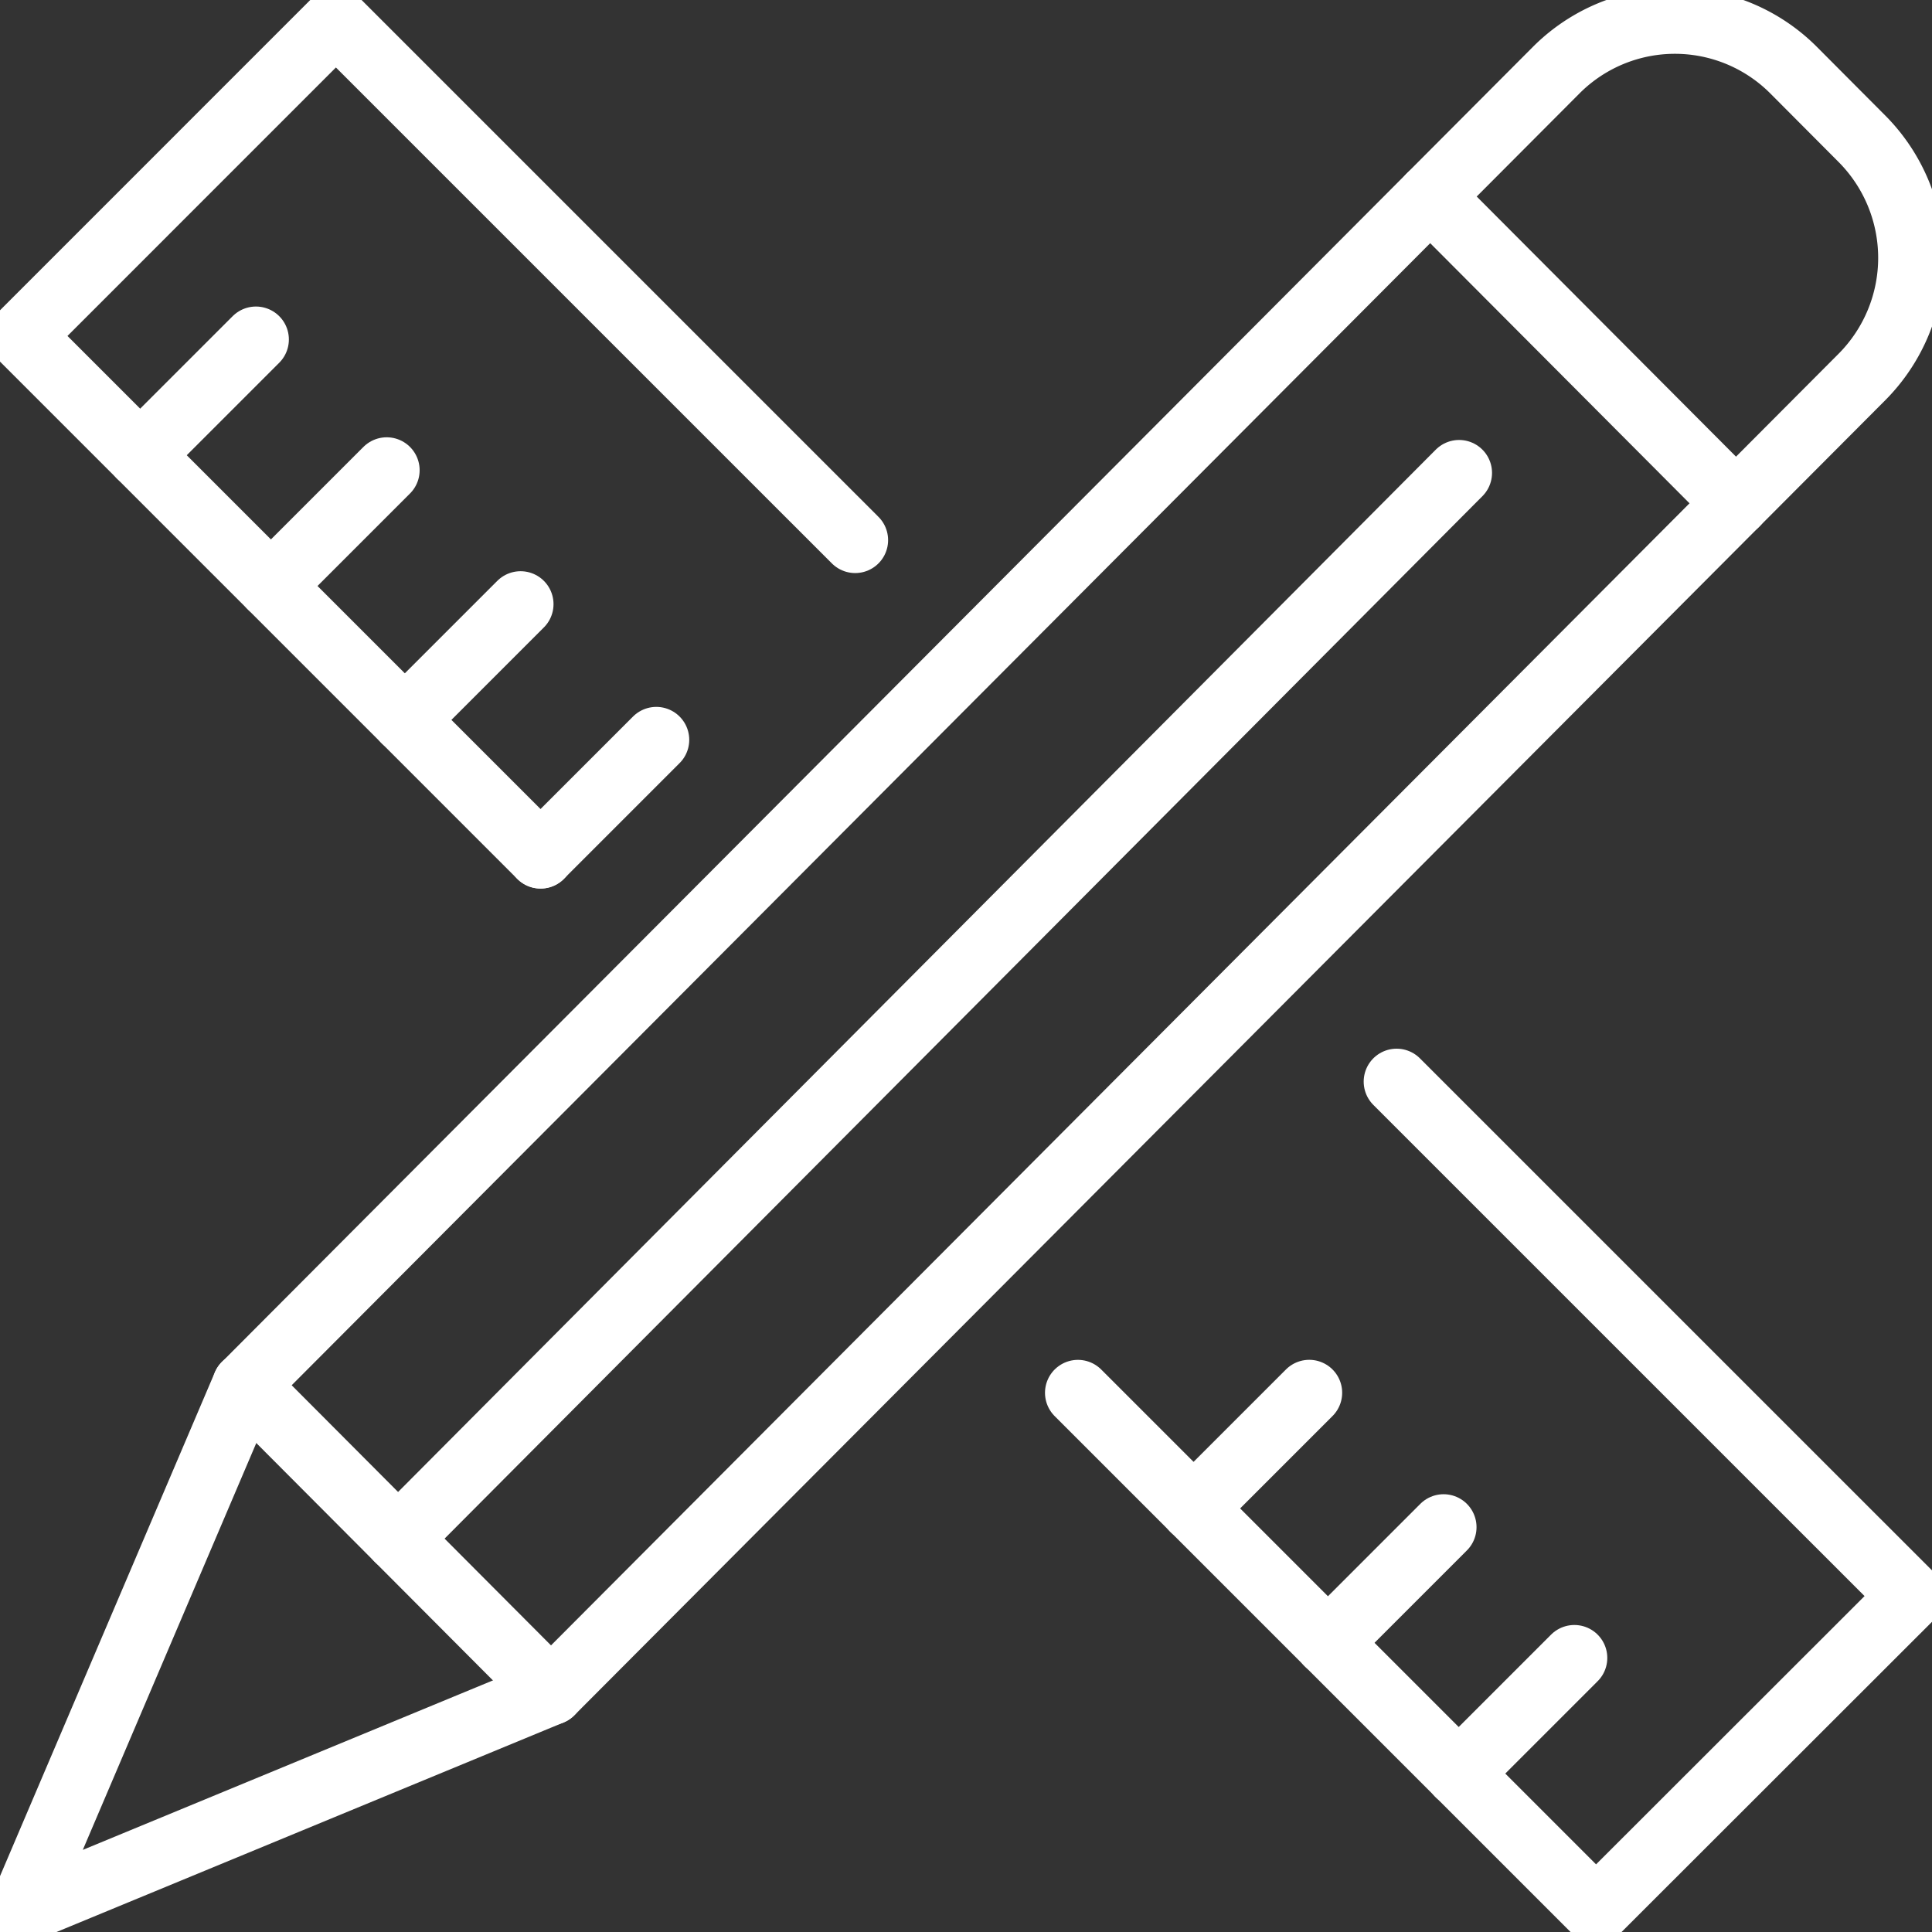
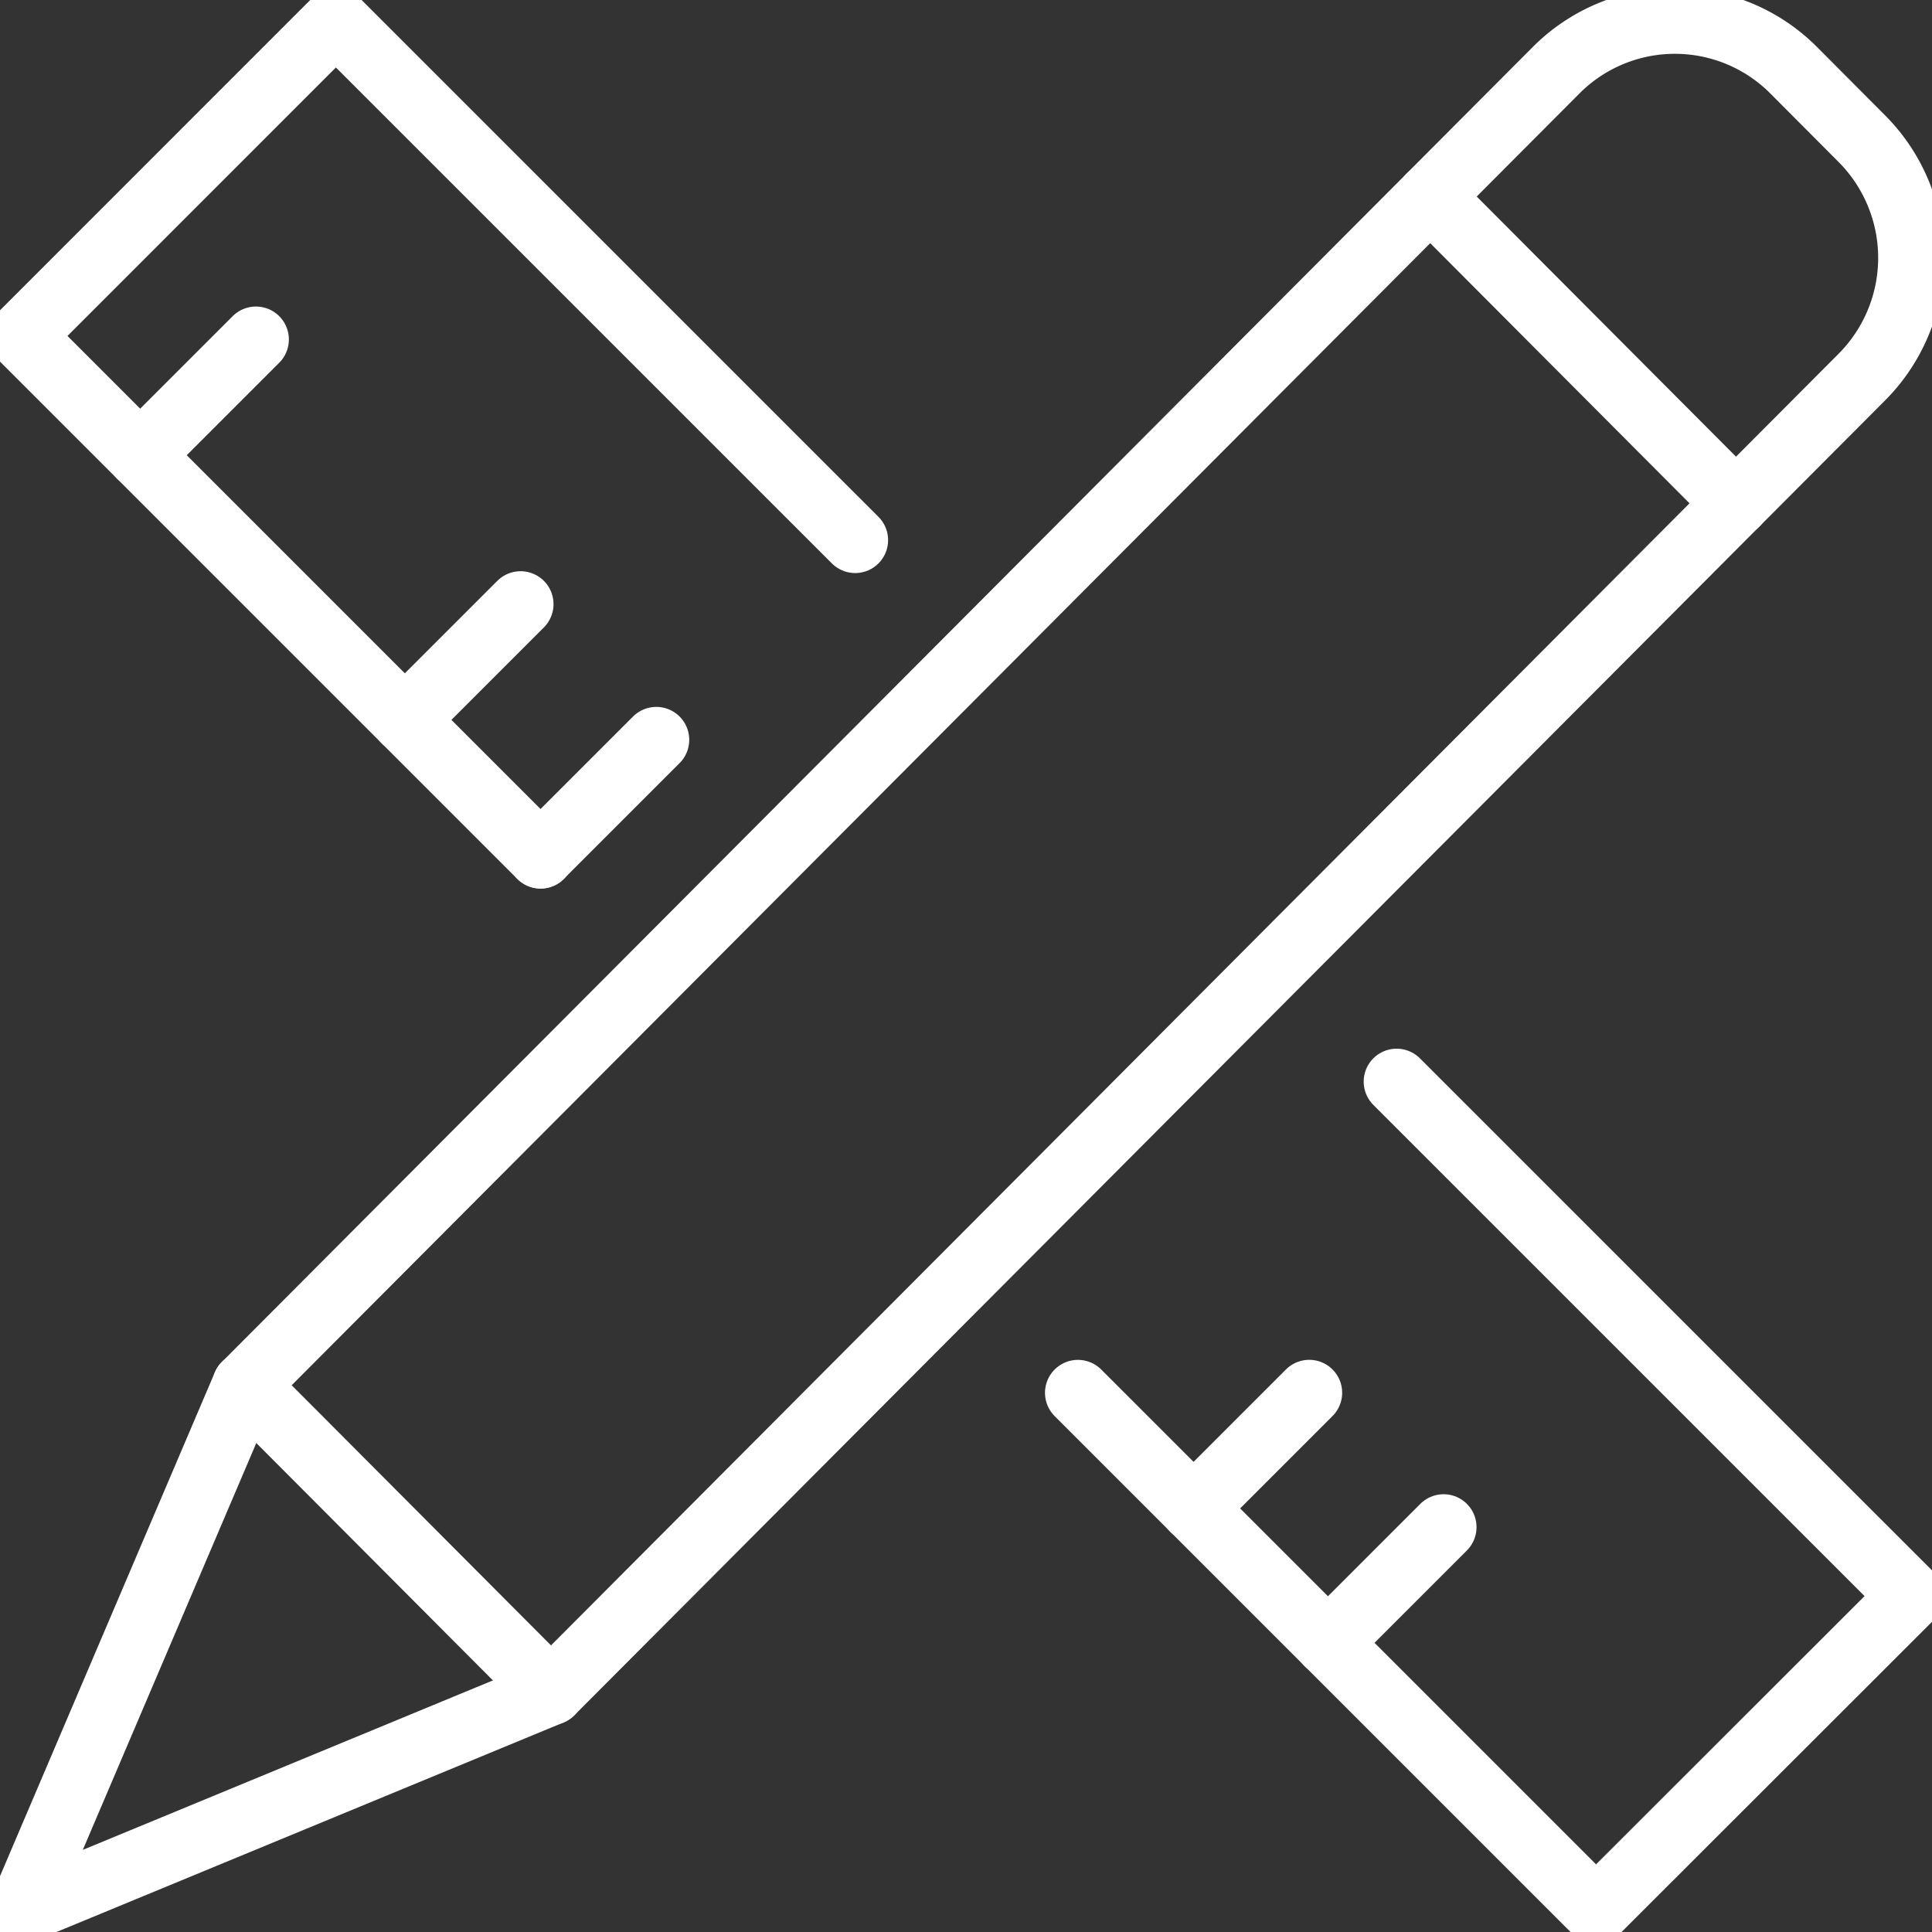
<svg xmlns="http://www.w3.org/2000/svg" width="44" height="44" viewBox="0 0 44 44">
  <rect x="0" y="0" width="44" height="44" fill="#333333" stroke="none" />
  <defs>
    <clipPath id="clip-path">
      <rect id="Rectangle_164" data-name="Rectangle 164" width="44" height="44" transform="translate(0.46 0.46)" fill="none" stroke="#fff" stroke-width="1.5" />
    </clipPath>
  </defs>
  <g id="icone-crayon-et-regle" transform="translate(-0.46 -0.46)" clip-path="url(#clip-path)">
    <path id="Tracé_221" data-name="Tracé 221" d="M41.724,2.124l1.553,1.559a3.846,3.846,0,0,1,0,5.428L13.423,39.059,6.458,32.072,36.313,2.124A3.817,3.817,0,0,1,41.724,2.124Z" transform="translate(-0.414 -0.064)" fill="none" stroke="#fff" stroke-linecap="round" stroke-linejoin="round" stroke-width="1.5" />
    <path id="Tracé_222" data-name="Tracé 222" d="M6.108,34.2,1,46.179,13.073,41.19" transform="translate(-0.064 -2.195)" fill="none" stroke="#fff" stroke-linecap="round" stroke-linejoin="round" stroke-width="1.5" />
    <line id="Ligne_35" data-name="Ligne 35" x1="6.965" y1="6.987" transform="translate(33.032 4.936)" fill="none" stroke="#fff" stroke-linecap="round" stroke-linejoin="round" stroke-width="1.5" />
-     <line id="Ligne_36" data-name="Ligne 36" y1="24.272" x2="24.164" transform="translate(9.526 11.23)" fill="none" stroke="#fff" stroke-linecap="round" stroke-linejoin="round" stroke-width="1.5" />
    <path id="Tracé_223" data-name="Tracé 223" d="M12.836,20.011,1,8.175,8.174,1,20,12.825" transform="translate(-0.064 -0.064)" fill="none" stroke="#fff" stroke-linecap="round" stroke-linejoin="round" stroke-width="1.5" />
    <path id="Tracé_224" data-name="Tracé 224" d="M33.982,26.813,45.7,38.53,38.524,45.7l-11.8-11.8" transform="translate(-1.715 -1.72)" fill="none" stroke="#fff" stroke-linecap="round" stroke-linejoin="round" stroke-width="1.5" />
    <line id="Ligne_37" data-name="Ligne 37" y1="2.636" x2="2.636" transform="translate(3.653 8.191)" fill="none" stroke="#fff" stroke-linecap="round" stroke-linejoin="round" stroke-width="1.5" />
-     <line id="Ligne_38" data-name="Ligne 38" y1="2.636" x2="2.636" transform="translate(6.631 11.169)" fill="none" stroke="#fff" stroke-linecap="round" stroke-linejoin="round" stroke-width="1.5" />
    <line id="Ligne_39" data-name="Ligne 39" y1="2.636" x2="2.636" transform="translate(9.68 14.219)" fill="none" stroke="#fff" stroke-linecap="round" stroke-linejoin="round" stroke-width="1.5" />
    <line id="Ligne_40" data-name="Ligne 40" y1="2.636" x2="2.636" transform="translate(12.771 17.309)" fill="none" stroke="#fff" stroke-linecap="round" stroke-linejoin="round" stroke-width="1.5" />
    <line id="Ligne_41" data-name="Ligne 41" y1="2.636" x2="2.636" transform="translate(30.701 35.24)" fill="none" stroke="#fff" stroke-linecap="round" stroke-linejoin="round" stroke-width="1.5" />
    <line id="Ligne_42" data-name="Ligne 42" y1="2.636" x2="2.636" transform="translate(27.641 32.179)" fill="none" stroke="#fff" stroke-linecap="round" stroke-linejoin="round" stroke-width="1.5" />
-     <line id="Ligne_43" data-name="Ligne 43" y1="2.636" x2="2.636" transform="translate(33.679 38.218)" fill="none" stroke="#fff" stroke-linecap="round" stroke-linejoin="round" stroke-width="1.5" />
  </g>
</svg>